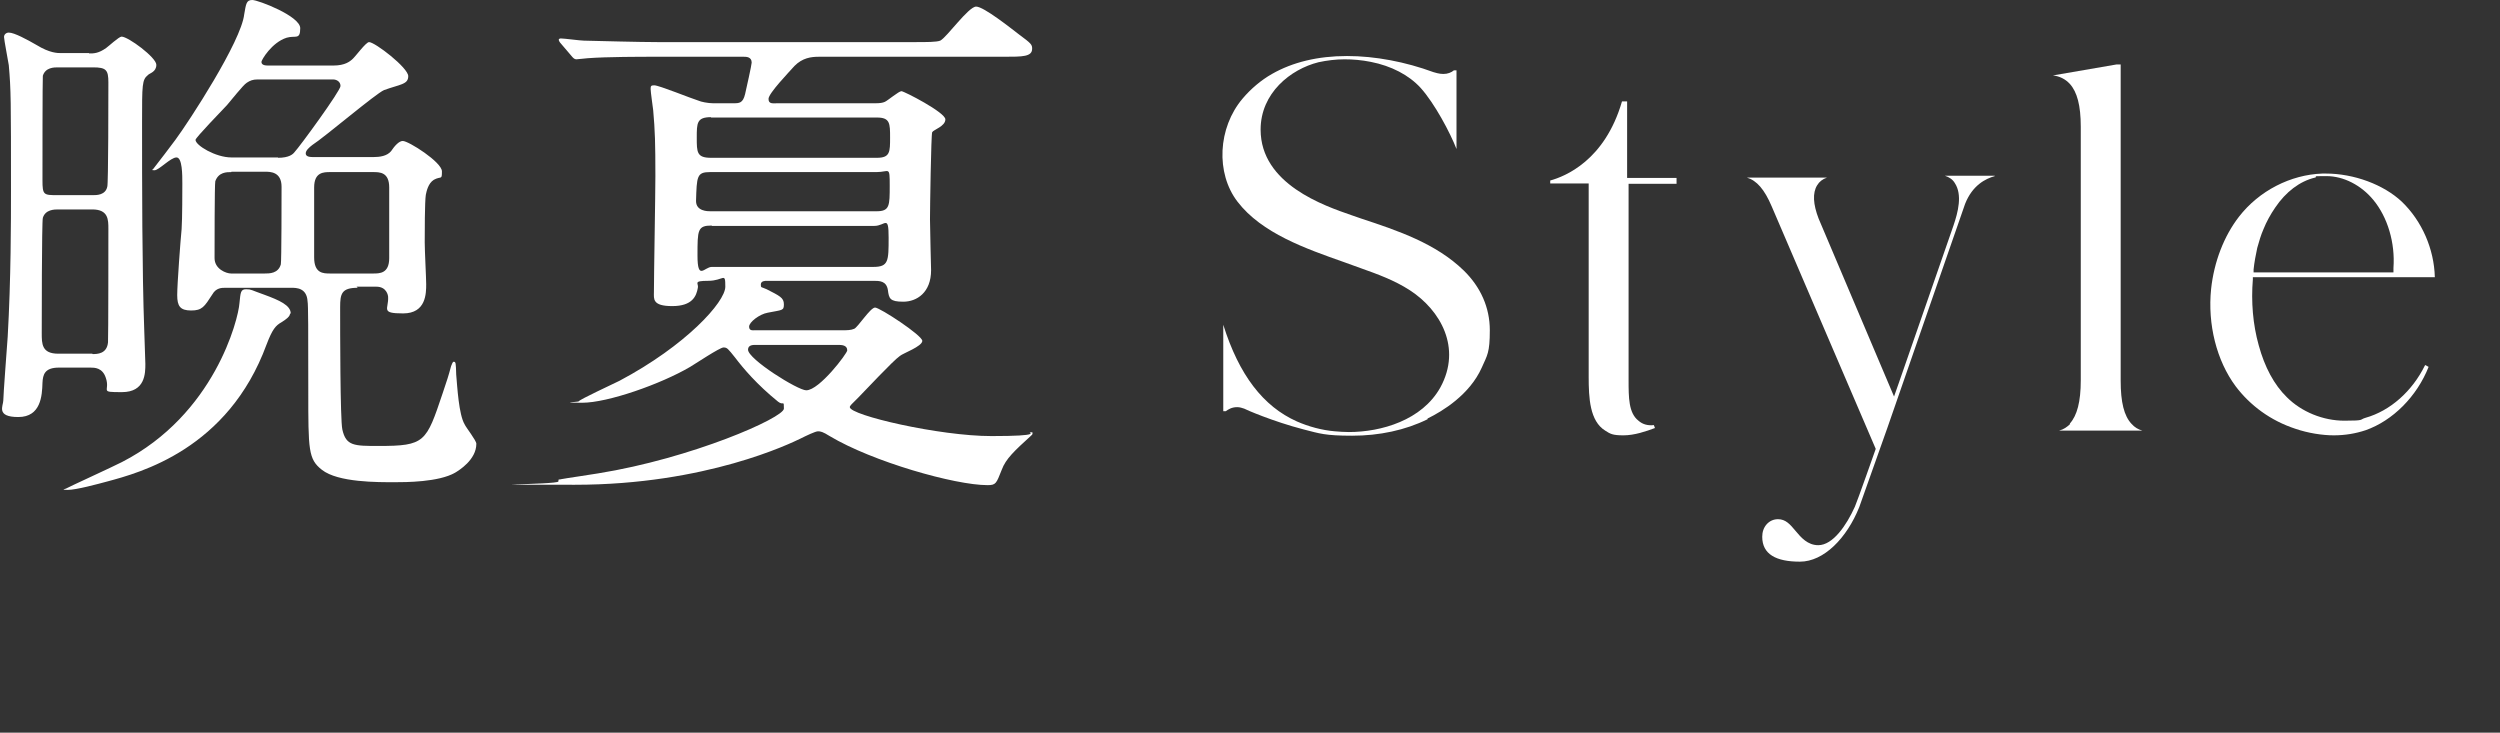
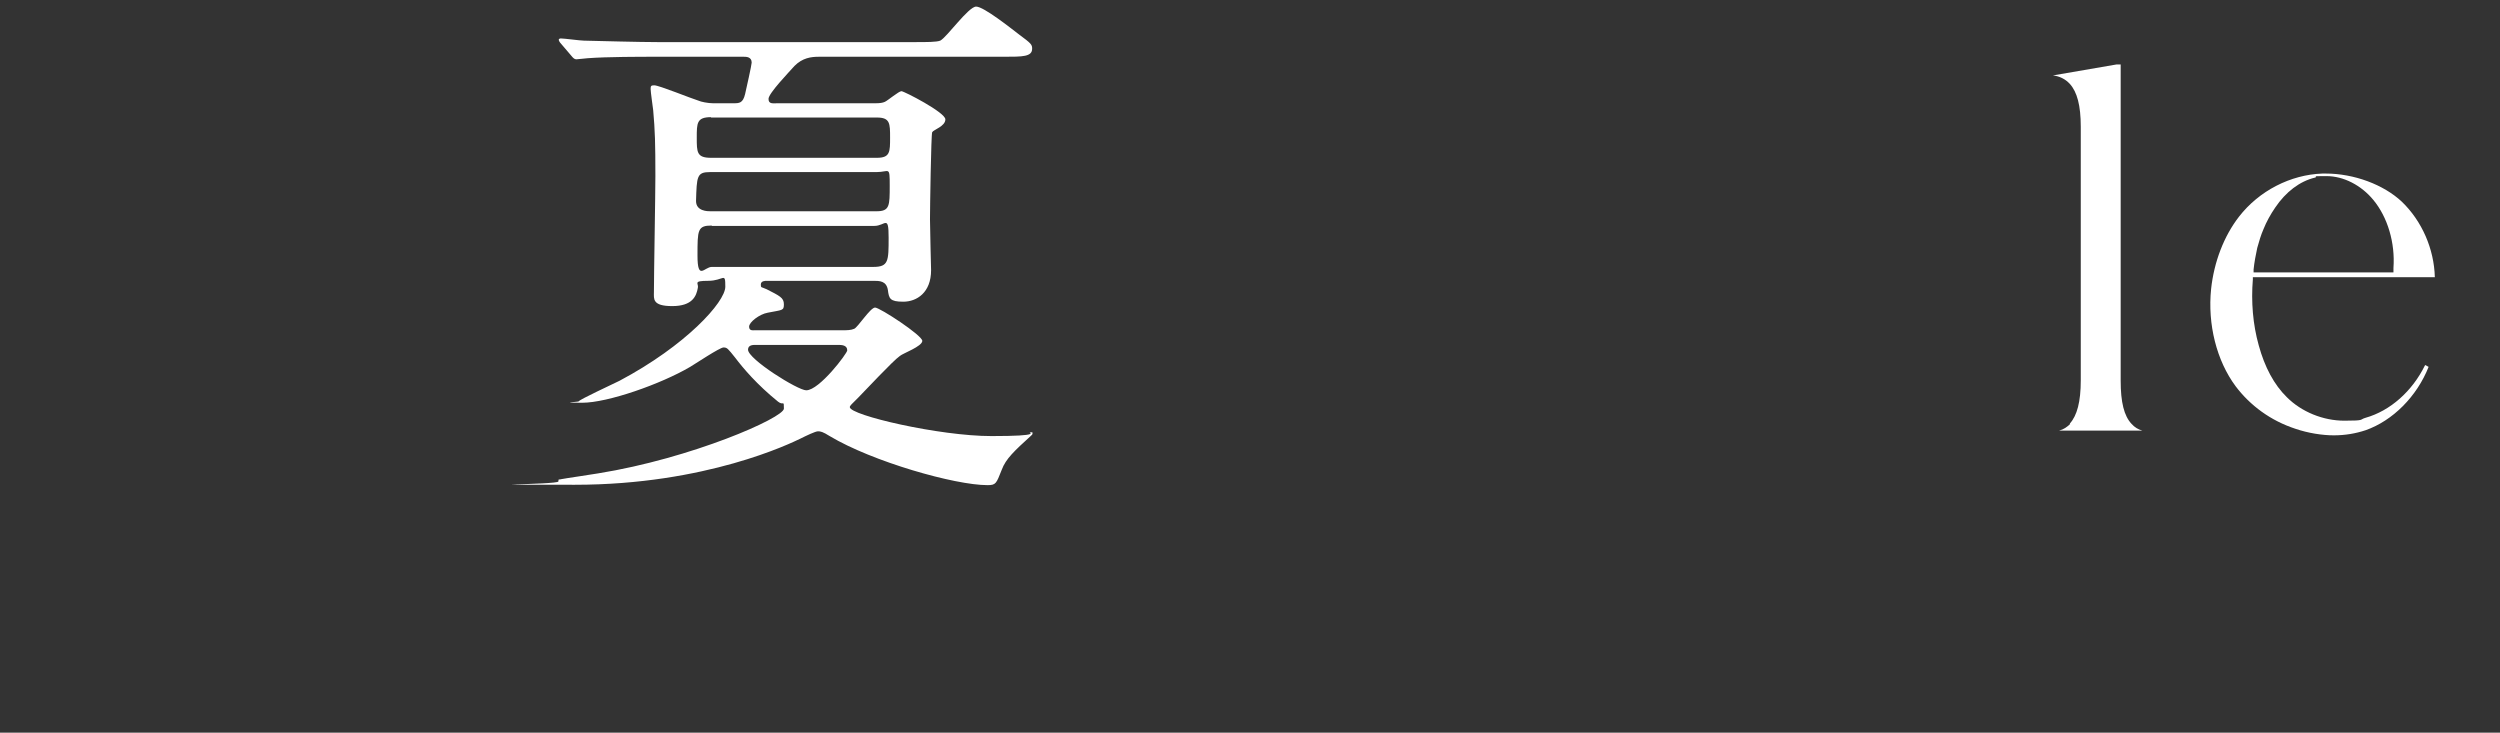
<svg xmlns="http://www.w3.org/2000/svg" id="_レイヤー_2" data-name=" レイヤー 2" version="1.1" viewBox="0 0 682.8 200.1">
  <rect x="0" y="0" width="682.8" height="200.1" fill="#333333" stroke="none" />
  <defs>
    <style>
      .cls-1 {
        fill: #fff;
        stroke-width: 0px;
      }
    </style>
  </defs>
  <g id="design">
-     <path class="cls-1" d="M24.3,14.6c1.3,0,2.6,0,4.7-1.5.6-.4,3.5-3.1,4.2-3.1,1.8,0,9.5,5.7,9.5,7.7s-1.9,2.3-2.3,2.8c-1.6,1.3-1.6,2.5-1.6,13,0,16.5,0,40.4.6,56.8,0,1.3.3,7.6.3,9.1,0,2.5,0,7.7-6.4,7.7s-3.1-.2-4.4-3.9c-.9-2.8-3.1-2.8-4.2-2.8h-8.6c-3.9,0-4.4,1.9-4.5,4.2-.1,3.4-.4,9.3-6.6,9.3s-4.1-3.1-4.1-4.5,1-14.6,1.2-17.4c.9-15.8.9-31.8.9-39.7,0-25,0-27.7-.6-34.5-.2-1.3-1.3-7-1.3-7.7s.6-1.2,1.3-1.2c1.5,0,5,1.9,7.6,3.4,3.6,2.2,5.7,2.2,6.7,2.2h7.7ZM25.3,96.7c1.2,0,3.9,0,4.2-3.2.1-.7.1-29.6.1-31,0-2.5,0-5.3-4.4-5.3h-9.3c-1,0-3.5,0-4.2,2.3-.3.9-.3,29.8-.3,31.5,0,2.9,0,5.6,4.5,5.6h9.3,0ZM25.4,53.3c1,0,3.4,0,3.9-2.3.3-.6.3-25.1.3-28.5s-.6-4.1-4.2-4.1h-9.6c-1,0-3.4,0-4.1,2.3-.1.7-.1,24.4-.1,28.5s.3,4.1,4.2,4.1h9.6ZM79.2,85.7c0,.7-1,1.5-2.3,2.3-1.6.9-2.5,1.9-4.1,6.1-10.5,28.6-34.6,35-43.5,37.4-2.6.7-8.5,2.3-10.8,2.3s-.4-.3-.4-.4,12.9-6,15.2-7.2c25.3-13,31.8-39,32.1-43.4.3-2.9.3-3.8,1.8-3.8s1.3.2,5,1.5c4.1,1.5,7.2,2.9,7.2,5.1h0ZM97.7,78.6c-4.4,0-4.8,1.6-4.8,5.3,0,6,0,30.7.6,33.4,1,4.5,3.2,4.5,9.9,4.5,12.7,0,13-1,17.5-14.4,1.3-3.9,1.5-4.4,2.3-7.4.2-.4.4-1.2.7-1.2.6,0,.6.3.7,3.5.3,3.4.7,10.9,2.3,13.6.4.9,3.2,4.4,3.2,5.3,0,4.4-4.8,7.3-5.8,7.9-4.5,2.6-13.6,2.6-16.5,2.6-4.5,0-15.5.1-19.9-3.4-3.7-2.9-3.7-5.4-3.7-21.5s0-23.8-.2-24.5c-.2-3.7-3.1-3.7-4.4-3.7h-18.1c-.9,0-2.5,0-3.5,1.8-2.2,3.4-2.8,4.4-5.8,4.4s-3.8-1.2-3.8-4.2.9-15,1.2-18c.2-2.6.2-11.1.2-12.4,0-2.5,0-7.2-1.6-7.2s-4.8,3.5-6,3.5-.4-.2-.4-.3c1.8-2.3,4.7-6.1,6.1-8,3.7-5,18-26.9,18.8-34.3C67.2,1,67.3,0,68.9,0s13.1,4.4,13.1,7.7-1.3,1.9-3.7,2.6c-4.1,1.3-6.9,6.1-6.9,6.6,0,1,1.3,1,1.9,1h17.8c3.2,0,4.5-1.2,5-1.6.9-.7,3.8-4.8,4.7-4.8,1.6,0,10.7,7,10.7,9.3s-2.2,2.2-6.6,3.8c-2.2.9-16.3,12.9-19.6,15-.9.7-1.8,1.5-1.8,2.3s.9,1,1.9,1h16.6c1.8,0,3.7-.3,4.8-1.6,1-1.5,2.2-2.8,3.2-2.8,1.6,0,10.7,5.8,10.7,8.3s-.2,1.2-2.2,2.3c-1.6,1-2,3.2-2.2,4.1-.3,1.8-.3,10.7-.3,13s.4,9.8.4,11.4c0,2.5,0,8-6.3,8s-3.9-1.2-4.1-4.5c0-.4-.4-2.8-3.2-2.8h-5.4,0ZM75.9,43.1c3.1,0,4.1-1,4.5-1.5,1.5-1.6,12.6-16.8,12.6-18.1s-1.2-1.8-2-1.8h-20.7c-1.2,0-2,.3-2.9.9-1,.6-4.5,5.1-5.4,6.1-1.2,1.3-8.6,8.9-8.6,9.5,0,1.5,5.5,4.8,9.8,4.8h12.8,0ZM63.2,47c-1.3,0-3.5,0-4.4,2.5-.2.7-.2,18-.2,21s3.2,4.2,4.5,4.2h9.2c1.3,0,3.7,0,4.4-2.5.2-.7.2-19,.2-21.2,0-4.1-3.1-4.1-4.5-4.1h-9.2,0ZM90.2,47c-1.8,0-4.4,0-4.4,4.2v19.1c0,4.4,2.5,4.4,4.4,4.4h11.7c1.8,0,4.4,0,4.4-4.2v-19.3c0-4.2-2.6-4.2-4.4-4.2h-11.7Z" />
    <path class="cls-1" d="M230.1,90.2c1.2,0,2.3,0,3.2-.4,1-.4,4.4-5.8,5.7-5.8s12.9,7.6,12.9,9.1-5.3,3.4-6.1,4.1c-1.9,1.3-9.6,9.6-11.4,11.4s-2.3,2.2-2.3,2.6c0,2.2,24.4,7.9,38.7,7.9s9.9-1,10.5-1,.7-.2.7.2-.1.4-.4.7c-4.5,4.1-6.9,6.3-8,9.3-1.5,3.8-1.6,4.2-3.9,4.2-8.9,0-31.4-6.4-43.1-13.4-1.9-1.2-2.5-1.3-3.2-1.3s-3.2,1.2-4.8,2c-2.5,1.2-25.7,12.6-61.6,12.6s-4.5,0-4.5-.9.3-.4.6-.6c1.5-.3,8.6-1.3,10.2-1.6,25.6-4.1,50.8-15.2,50.8-17.7s-.1-.7-1.6-1.9c-5.8-4.7-9.5-9.1-11.7-12-2-2.5-2.2-2.8-3.2-2.8s-7.6,4.4-9.1,5.3c-8,4.7-22.5,9.8-29.5,9.8s-.9-.2-.9-.4c0-.4,9.3-4.7,11.1-5.6,18.1-9.6,28.9-21.5,28.9-25.7s-.4-1.6-4.7-1.6-2.5.7-2.8,1.9c-.4,2.3-1.5,5-7,5s-5-2-5-3.8c0-4.5.4-26.7.4-31.7,0-9-.1-12.4-.6-18-.1-.9-.7-5-.7-5.8s.1-1,1-1c1.3,0,10.1,3.6,12.1,4.2.6.3,2.6.7,3.9.7h5.6c1.6,0,2.6,0,3.2-2.5.3-1.3,1.8-8,1.8-8.6,0-1.6-1.5-1.6-2.2-1.6h-24.2c-3.5,0-13.3,0-18.4.4-.4,0-2.6.3-3.1.3s-.9-.4-1.3-.9l-2.9-3.4c-.4-.4-.6-.9-.6-1,0-.3.3-.4.6-.4.9,0,5.3.6,6.3.6,4.2.1,15.3.4,20.1.4h70.2c3.4,0,6,0,7-.4,1.8-.9,7.7-9.3,9.8-9.3s9.6,6,11.7,7.6c3.4,2.5,3.6,2.8,3.6,3.9,0,2.2-2.6,2.2-7.7,2.2h-50.5c-2.2,0-4.5.3-6.7,2.5-1.6,1.8-7.1,7.5-7.1,9s1.2,1.2,2.6,1.2h26.7c1,0,1.9-.1,2.5-.4.7-.3,3.8-2.9,4.5-2.9s12,5.8,12,7.7-3.2,2.8-3.6,3.5c-.3.7-.6,21-.6,23.8s.3,13.1.3,13.9c0,6.1-3.9,8.6-7.6,8.6s-3.9-.9-4.2-3.2c-.4-2.5-2.3-2.5-3.9-2.5h-29.2c-.4,0-1.6,0-1.6,1s.1.6,1.6,1.3c3.5,1.8,4.7,2.3,4.7,4.1s-.4,1.5-4.4,2.3c-2.3.4-5.1,2.6-5.1,3.8s1,1,1.6,1h24.1,0ZM193.9,47c-3.6,0-3.6,1.2-3.8,7.9,0,2.8,3.2,2.8,3.9,2.8h45.4c3.6,0,3.6-1.5,3.6-7s-.1-3.7-3.6-3.7h-45.6,0ZM194.2,32c-3.9,0-3.9,1.6-3.9,5.6s0,5.5,3.9,5.5h45.3c3.6,0,3.6-1.6,3.6-5.5s0-5.5-3.6-5.5c0,0-45.3,0-45.3,0ZM194.4,61.6c-3.9,0-3.9,1.2-3.9,8.2s1.9,3.1,3.9,3.1h44.1c4.2,0,4.2-1.6,4.2-8s-.9-3.2-3.9-3.2h-44.4,0ZM206.3,94.2c-.6,0-2,0-2,1.3,0,2.6,13.6,11.1,15.9,11.1,3.6,0,11.2-10.1,11.2-10.9,0-1.5-1.6-1.5-2.6-1.5h-22.5Z" />
-     <path class="cls-1" d="M389.9,114.5c-6.1,3-13.2,4.5-20.6,4.5s-8.9-.6-13.2-1.7c-8.5-2.2-16-5.5-16.3-5.7-.6-.2-1.2-.4-1.9-.4-1.5,0-2.4.6-3.1,1.1h-.7v-23.6c4.3,13.7,10.9,22.3,20.1,26.4,3.2,1.4,6.8,2.4,10.4,2.7,1.2.1,2.5.2,3.8.2,8.8,0,20-3.2,25-12.2,5.9-10.8,0-21.1-8.3-26.5-4.3-2.8-9.1-4.5-13.3-6l-4.7-1.7c-10.5-3.7-22.5-7.9-29.1-16.5-6-7.8-5.4-20.2,1.4-28.2,2.2-2.6,5-5,8-6.7,5.6-3.2,12.5-4.9,20.5-4.9h0c7.7,0,16,1.6,23.6,4.4h0c.4.1,1.5.5,2.7.5s2.2-.4,2.9-1h.7v21.5c-1.7-4.4-6-12.5-9.8-16.7-3.2-3.5-8-6-13.6-7.1-2.5-.5-4.9-.7-7.2-.7s-4.8.3-7.1.8c-7.6,1.9-15.8,8.4-15.8,18.4,0,14.9,17.4,20.8,24.9,23.4l2.6.9c10,3.3,20.4,6.8,28,14.2,4.6,4.5,7.1,10.1,7.1,16.3s-.7,6.8-2.2,10.2c-3.3,7.4-10.7,11.9-14.8,13.9h0Z" />
-     <path class="cls-1" d="M457.9,48.6v1.6h-13.1v53.5c0,4.9,0,9.1,2.7,11.2,1.1,1,2.6,1.4,4.2,1.2,0,0,.3.8.3.8-2.4.9-5.6,2-8.6,2s-3.6-.4-5-1.3c-4.2-2.6-4.5-8.9-4.5-14.7v-14.3c0-11.8,0-31,0-36.5v-2h-10.5v-.8c4-1.1,14.9-5.4,19.6-21.6h1.4v20.9h13.4,0Z" />
-     <path class="cls-1" d="M544.8,48.1c-2.5.7-6.1,2.5-8.1,7.6l-21.2,61.1-7.7,21.7c-3.4,8.5-9.7,14.9-16.2,14.9s-10.3-2-10.3-6.8c0-1.3.4-2.5,1.2-3.4.8-.9,1.9-1.4,3.1-1.4,2.1,0,3.3,1.4,4.8,3.2,1.5,1.8,3.3,3.9,6.2,3.9,4,0,7.7-5.4,10-10.5.6-1.3,5.7-15.8,5.7-15.8l-28.4-66.2c-2-4.7-4.1-7.1-6.8-7.9h21.9c-1.2.4-2.1,1.1-2.7,2.1-1.3,2.1-1.1,5.2.4,9.1l20.6,48.6,1.3-3.7c4.3-12.5,14.5-41.6,14.9-42.9,1.3-3.8,2.5-8.5.4-11.7-.6-1-1.5-1.6-2.7-2h13.6,0Z" />
    <path class="cls-1" d="M565.3,115.7c2-2.2,3-6,3-11.8V34.6c0-5.8-1-9.5-3-11.7-1.2-1.3-2.8-2.1-4.6-2.3l17.4-3h1.1v86.4c0,5.8.9,9.6,3,11.8.8.9,1.8,1.5,2.9,1.8h-22.7c1.2-.3,2.2-1,3-1.8h0Z" />
    <path class="cls-1" d="M662.4,99.7c.3.2.6.3.9.5-3.2,8.1-9.8,14.7-17.2,17.3-2.7.9-5.6,1.4-8.7,1.4s-7-.6-10.5-1.8c-6.7-2.2-12.3-6.3-16.3-11.6-5.2-7-7.7-16.9-6.7-26.6.8-7.4,3.5-14.4,7.6-19.7,5.5-7.1,14.1-11.5,22.8-11.8.3,0,.6,0,.9,0,7.7,0,15.8,3,20.8,7.7,5.5,5.3,8.8,12.9,9,20.6h-49.7v.6c-.5,6.1,0,12.3,1.6,18,1.6,5.9,4.2,10.8,7.7,14.2,4,4,9.9,6.4,15.7,6.4s4-.3,5.8-.8c6.7-1.9,12.7-7.2,16.2-14.3h0ZM615.4,74.4h38.3v-1.2c.5-6.9-1.6-13.9-5.5-18.6-3.3-4-8.1-6.5-12.8-6.5s-2.1.1-3.1.4c-4.2,1-8,3.9-10.9,8.2-1.3,1.9-2.4,3.9-3.2,5.9-.7,1.6-1.2,3.3-1.7,5.1-.4,1.9-.8,3.9-1,5.9v.8h0Z" />
  </g>
</svg>